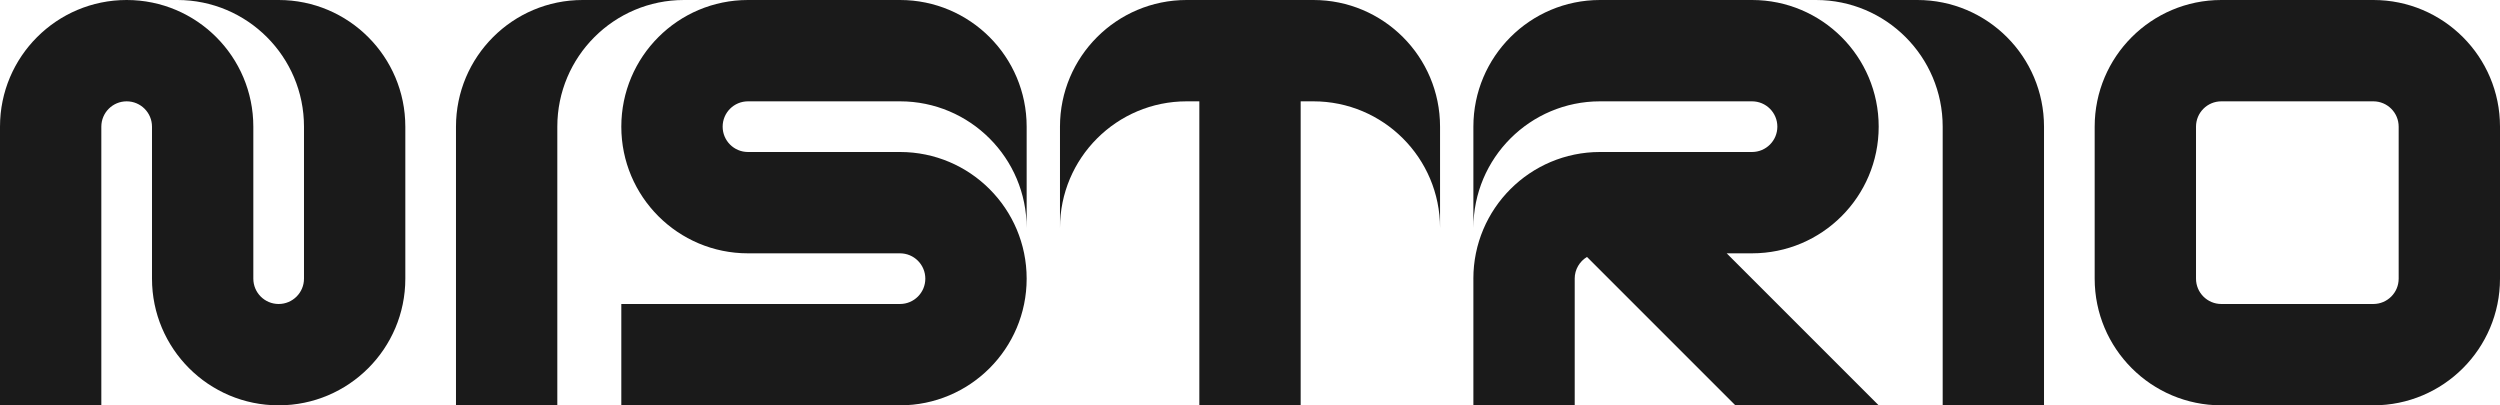
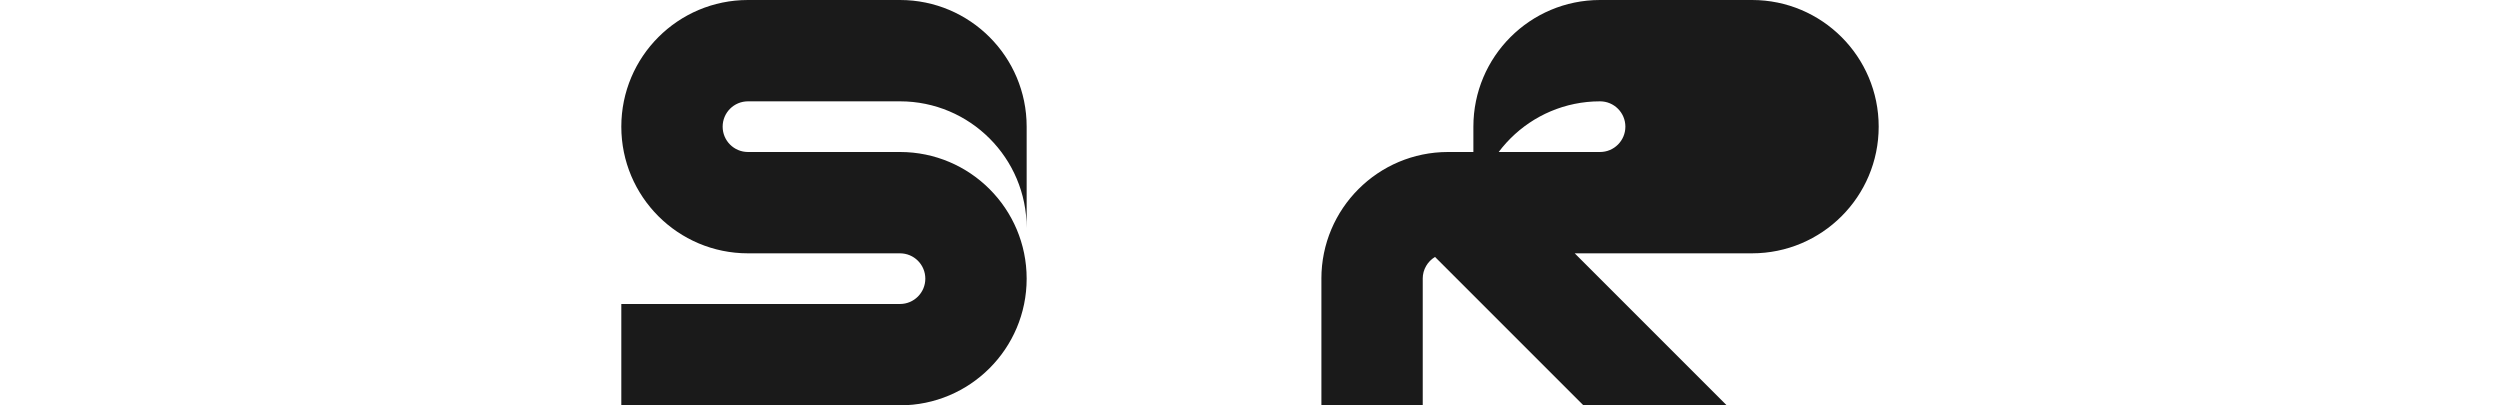
<svg xmlns="http://www.w3.org/2000/svg" viewBox="0 0 3750.11 608" data-name="Livello 2" id="Livello_2">
  <defs>
    <style>
      .cls-1 {
        fill: #1a1a1a;
      }
    </style>
  </defs>
  <g data-name="Livello 1" id="Livello_1-2">
    <g>
-       <path d="M2628.16,380c104.91-.03,189.95-85.08,189.95-190C2818.11,85.08,2733.07.03,2628.16,0h0s-228.05,0-228.05,0h0c-104.92.02-189.97,85.08-189.97,190v152c0-104.93,85.07-190,190-190h0s227.97,0,227.97,0c20.99,0,38,17.01,38,38s-17.01,38-38,38h-228c-104.93,0-190,85.07-190,190h.03v190h152v-190h-.03c0-13.84,7.4-25.94,18.45-32.59l222.59,222.59h214.96l-228-228h38.05Z" class="cls-1" />
-       <path d="M2876.11,0h-152c104.93,0,190,85.07,190,190v418h152V190c0-104.93-85.07-190-190-190Z" class="cls-1" />
-       <path d="M874,0c-104.93,0-190,85.07-190,190v418h152V190c0-104.93,85.07-190,190-190h-152Z" class="cls-1" />
+       <path d="M2628.16,380c104.91-.03,189.95-85.08,189.95-190C2818.11,85.08,2733.07.03,2628.16,0h0s-228.05,0-228.05,0h0c-104.92.02-189.97,85.08-189.97,190v152c0-104.93,85.07-190,190-190h0c20.99,0,38,17.01,38,38s-17.01,38-38,38h-228c-104.93,0-190,85.07-190,190h.03v190h152v-190h-.03c0-13.84,7.4-25.94,18.45-32.59l222.59,222.59h214.96l-228-228h38.05Z" class="cls-1" />
      <path d="M1122,152h228.03c104.93,0,190,85.07,190,190v-152c0-104.93-85.07-190-190-190h0s0,0,0,0h-228.03c-104.93,0-190,85.07-190,190s85.07,190,190,190h228.03c20.99,0,38,17.01,38,38s-17.01,38-38,38h-418.03v152h418.03c104.93,0,190-85.07,190-190s-85.07-190-190-190h-228.03c-20.99,0-38-17.01-38-38s17.01-38,38-38Z" class="cls-1" />
-       <path d="M1970.12,0h-190.13c-104.92.02-189.97,85.08-189.97,190v152c0-104.93,85.07-190,190-190h0s19.04,0,19.04,0v456h152V152h19.07c104.93,0,190,85.07,190,190v-152c0-104.93-85.07-190-190-190Z" class="cls-1" />
-       <path d="M608,190C608,85.07,522.93,0,418,0h-152c104.93,0,190,85.07,190,190v228h0c0,20.99-17.01,38-38,38s-38-17.01-38-38h0v-228C380,85.07,294.93,0,190,0S0,85.07,0,190v418h152V190c0-20.99,17.01-38,38-38s38,17.01,38,38v228h0c0,104.93,85.07,190,190,190s190-85.07,190-190h0v-228Z" class="cls-1" />
-       <path d="M3560.11,0h-228c-104.93,0-190,85.07-190,190v228c0,104.93,85.07,190,190,190h228c104.93,0,190-85.07,190-190v-228c0-104.93-85.07-190-190-190ZM3598.11,418c0,20.99-17.01,38-38,38h-228c-20.99,0-38-17.01-38-38v-228c0-20.99,17.01-38,38-38h228c20.99,0,38,17.01,38,38v228Z" class="cls-1" />
    </g>
  </g>
</svg>